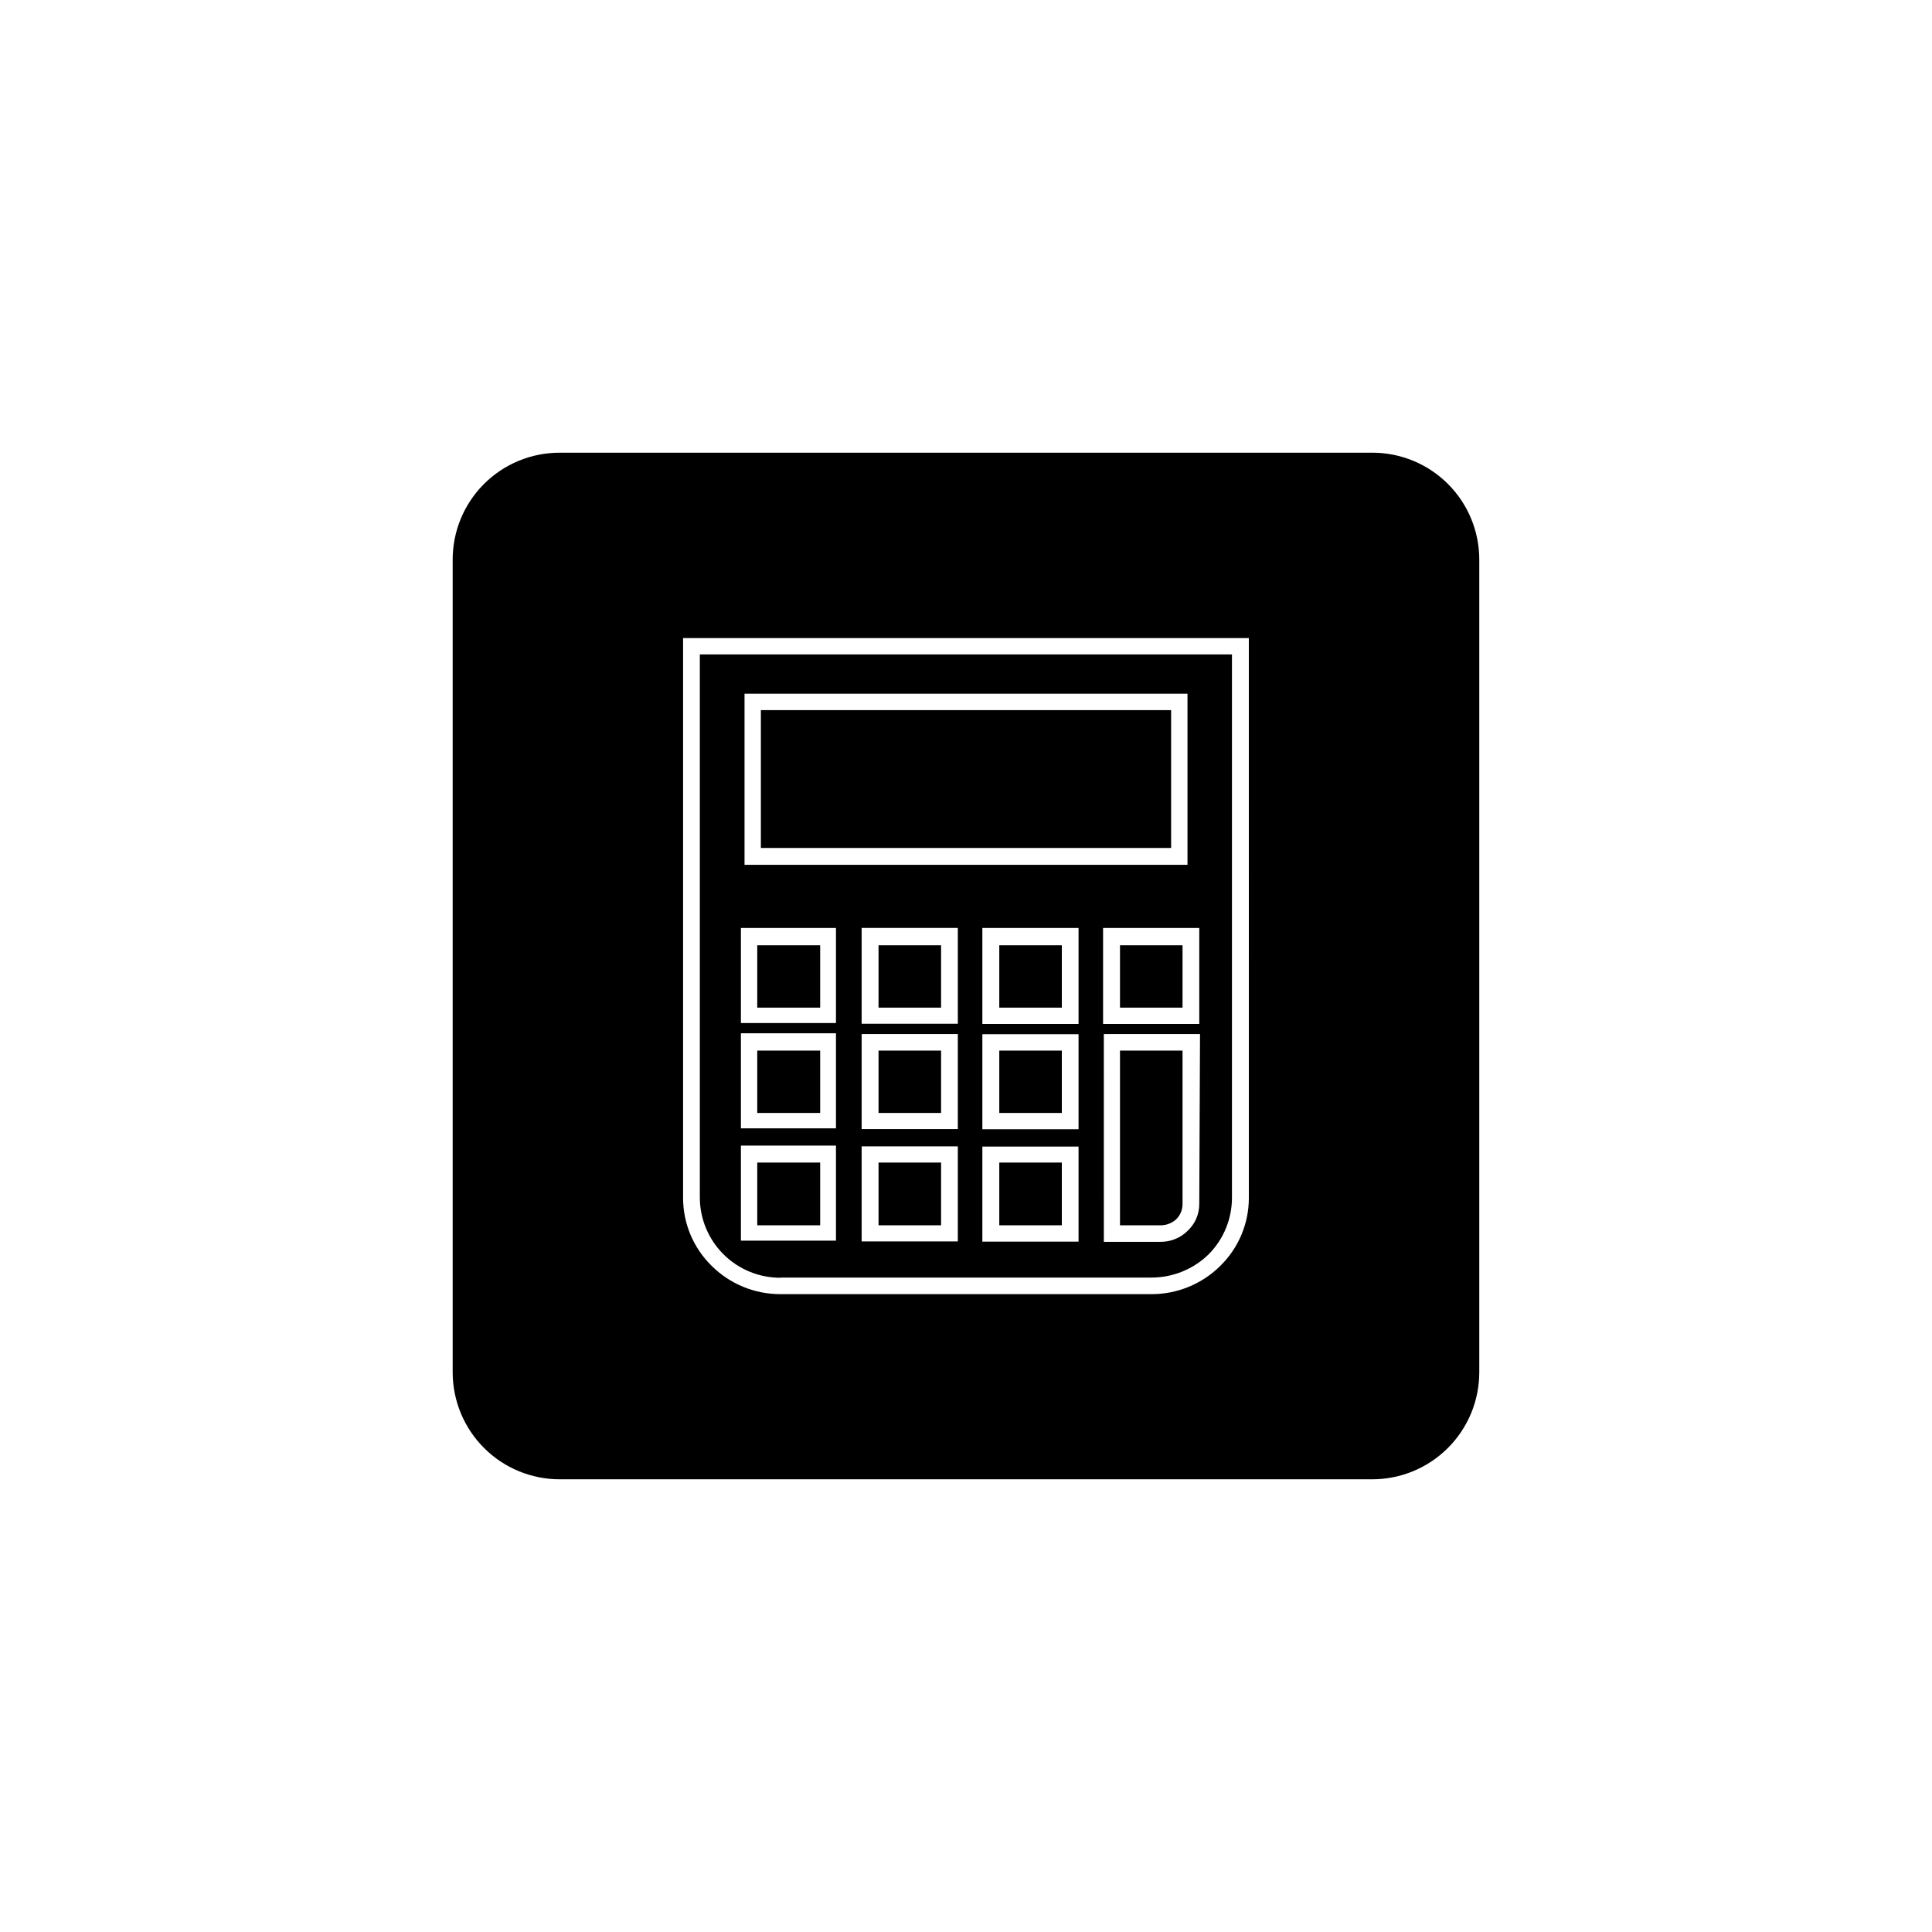
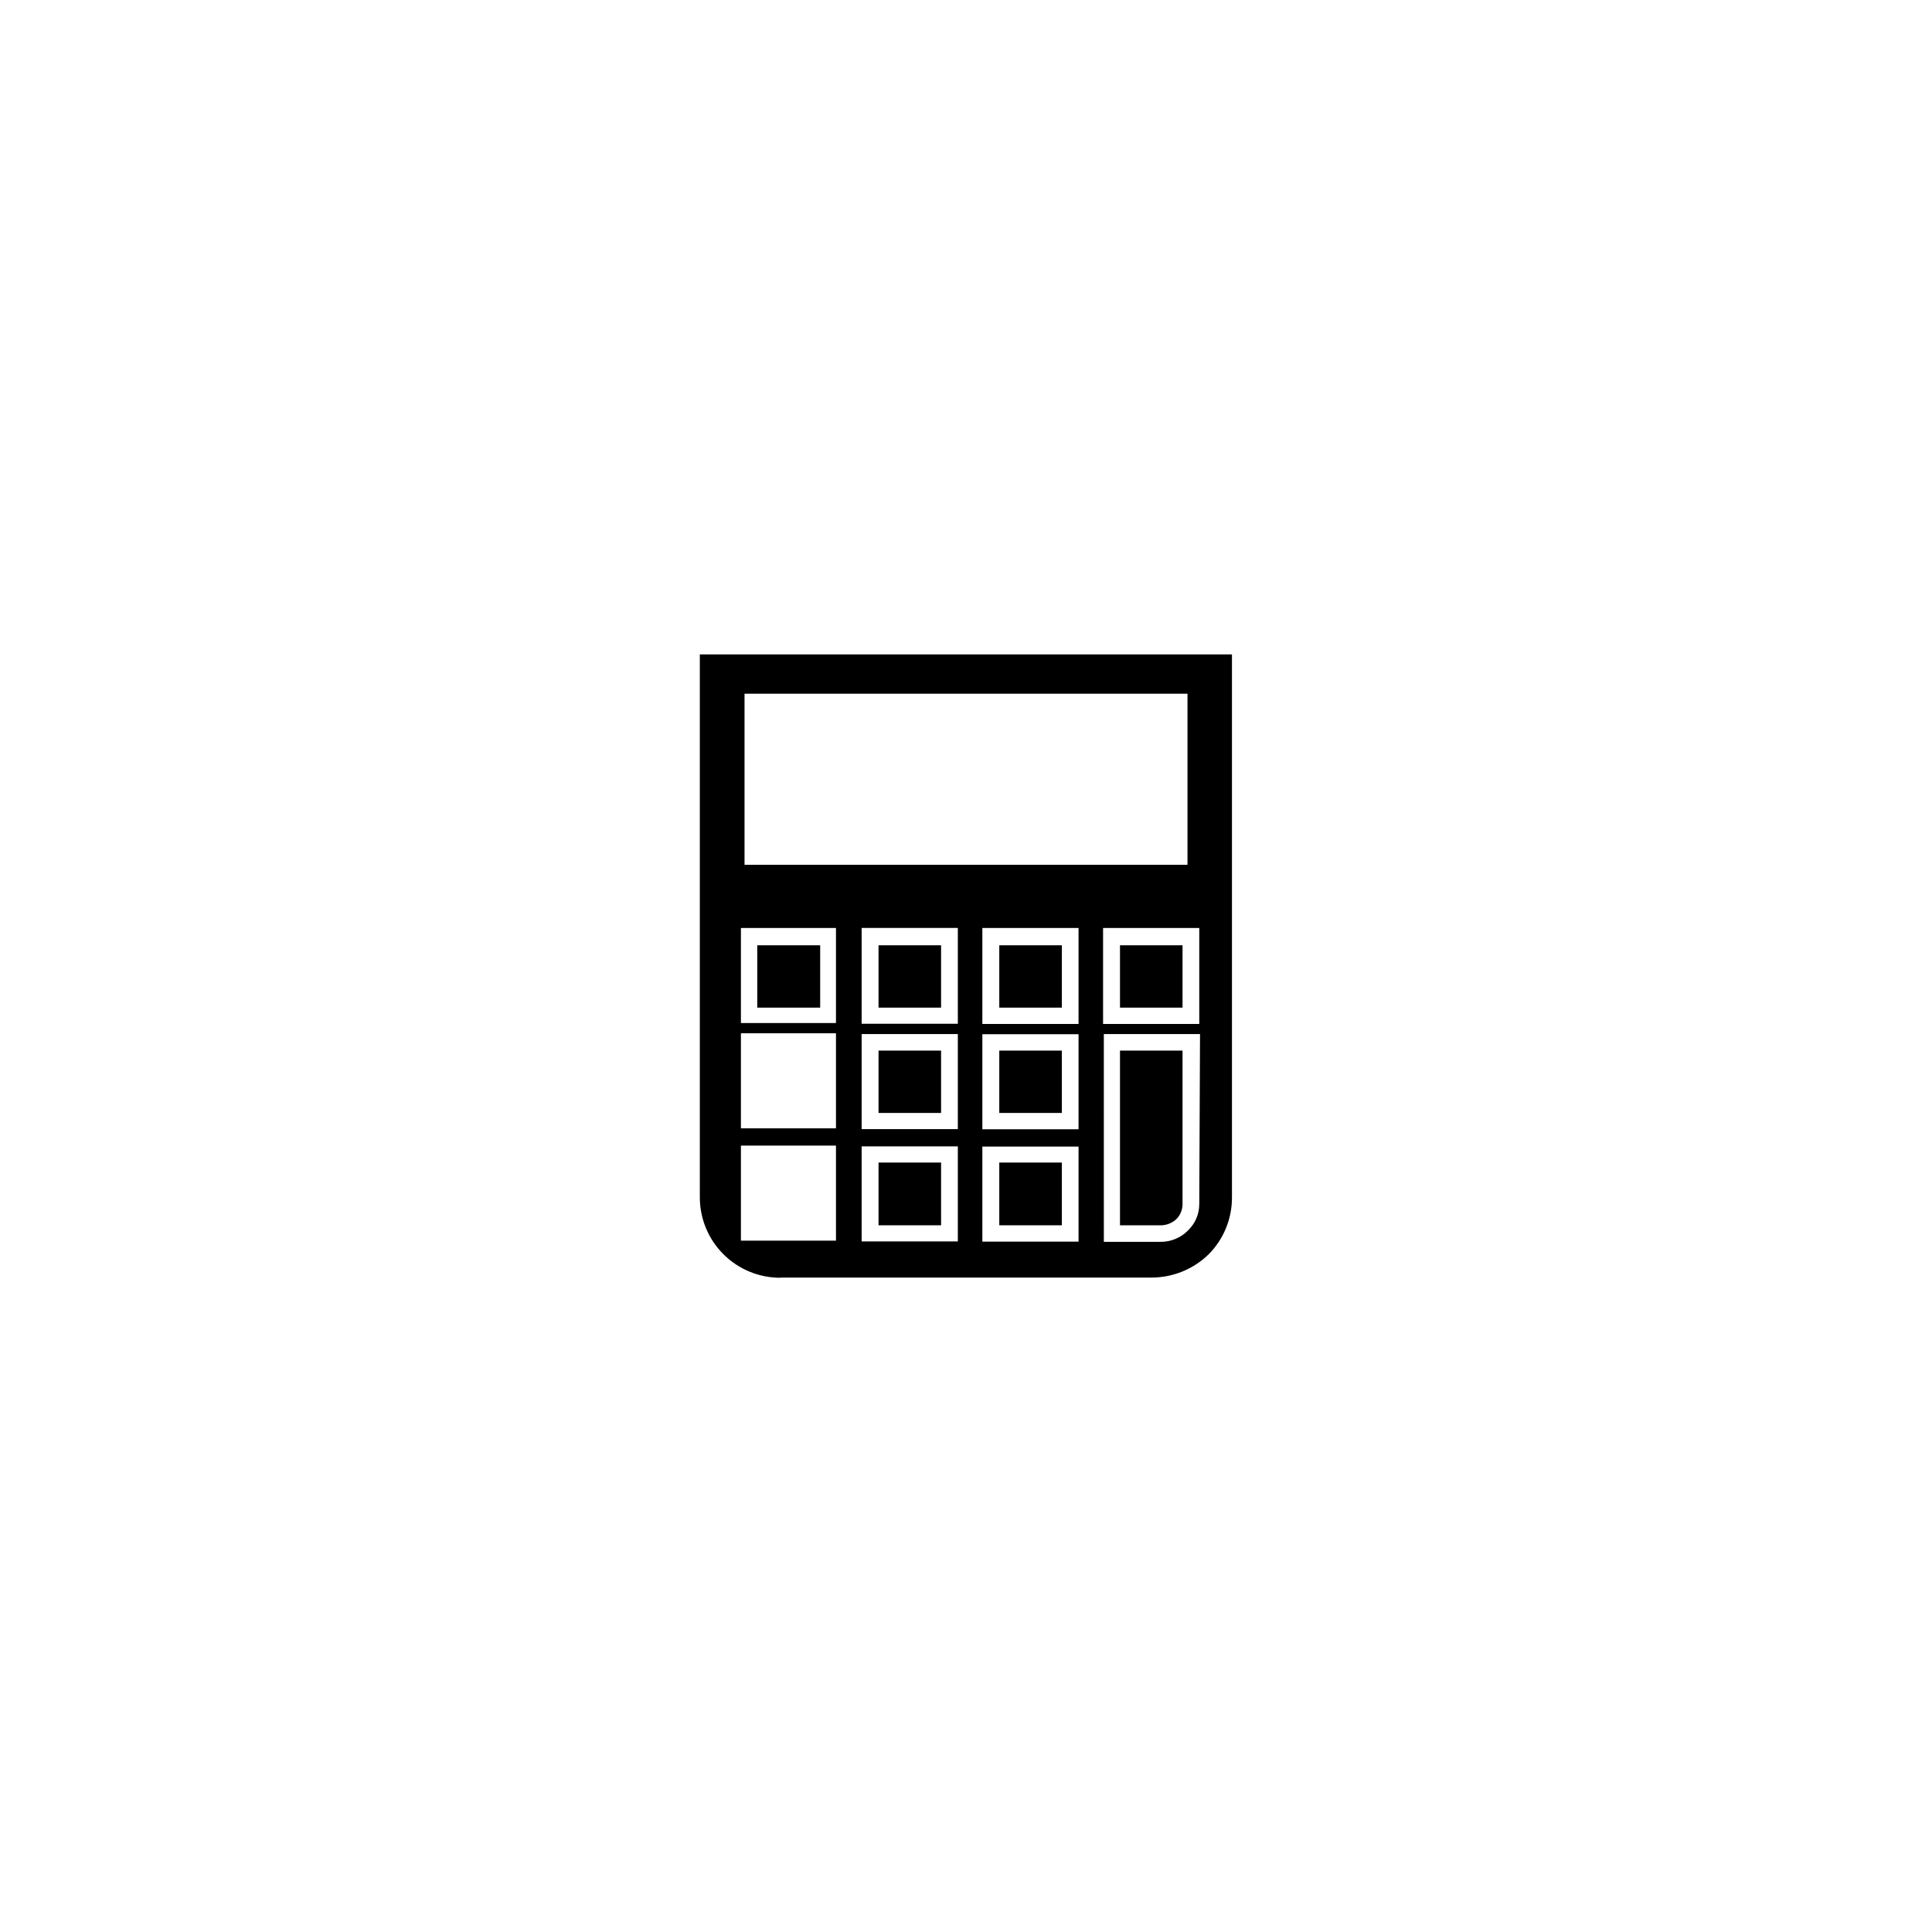
<svg xmlns="http://www.w3.org/2000/svg" fill="#000000" width="800px" height="800px" version="1.1" viewBox="144 144 512 512">
  <g>
    <path d="m455.72 467.11c1.059-1.055 1.66-2.484 1.664-3.981v-40.707h-16.574v46.301h10.883-0.004c1.496-0.035 2.926-0.605 4.031-1.613z" />
    <path d="m408.82 394.51h16.574v16.523h-16.574z" />
    <path d="m408.82 422.42h16.574v16.523h-16.574z" />
    <path d="m440.81 394.51h16.574v16.523h-16.574z" />
    <path d="m376.82 452.09h16.574v16.625h-16.574z" />
    <path d="m408.82 452.09h16.574v16.625h-16.574z" />
-     <path d="m345.64 332.19h108.72v36.527h-108.72z" />
    <path d="m376.82 422.42h16.574v16.523h-16.574z" />
    <path d="m376.82 394.51h16.574v16.523h-16.574z" />
    <path d="m344.68 394.51h16.676v16.523h-16.676z" />
-     <path d="m507.71 263.97h-215.38c-7.527-0.012-14.75 2.973-20.074 8.293-5.32 5.324-8.305 12.547-8.293 20.074v215.38c0.016 7.512 3.008 14.715 8.328 20.023 5.316 5.309 12.523 8.289 20.039 8.289h215.38c7.504-0.012 14.699-3 20.004-8.309 5.309-5.305 8.297-12.5 8.309-20.004v-215.38c0.012-7.519-2.965-14.734-8.277-20.055-5.309-5.32-12.52-8.312-20.035-8.312zm-32.75 197.5c0 6.766-2.723 13.246-7.555 17.984-4.848 4.82-11.406 7.519-18.238 7.508h-98.344c-6.836 0.012-13.395-2.688-18.238-7.508-4.832-4.738-7.559-11.219-7.559-17.984v-148.38h149.93z" />
-     <path d="m344.68 422.42h16.676v16.523h-16.676z" />
    <path d="m350.83 482.57h98.344c5.644-0.004 11.066-2.207 15.113-6.148 3.996-4.012 6.227-9.453 6.195-15.113v-143.89h-141.02v144.04c0.039 5.641 2.316 11.039 6.332 15.004 4.012 3.969 9.438 6.18 15.082 6.156zm47.004-9.574h-25.492v-25.191h25.492zm0-29.773h-25.492v-25.191h25.492zm0-27.91-25.492-0.004v-25.391h25.492zm31.992 57.734h-25.492v-25.191h25.492zm0-29.773h-25.492v-25.191h25.492zm0-27.91-25.492-0.004v-25.441h25.492zm31.992 47.762v-0.004c-0.008 2.652-1.098 5.184-3.023 7.004-1.895 1.906-4.469 2.973-7.152 2.973h-15.113l-0.004-55.066h25.492zm0-47.762-25.492-0.004v-25.441h25.492zm-120.51-87.516h117.39v45.344h-117.39zm-0.957 62.07h25.191v25.191h-25.191zm0 27.91h25.191v25.191h-25.191zm0 29.773h25.191v25.191h-25.191z" />
-     <path d="m344.68 452.09h16.676v16.625h-16.676z" />
  </g>
</svg>